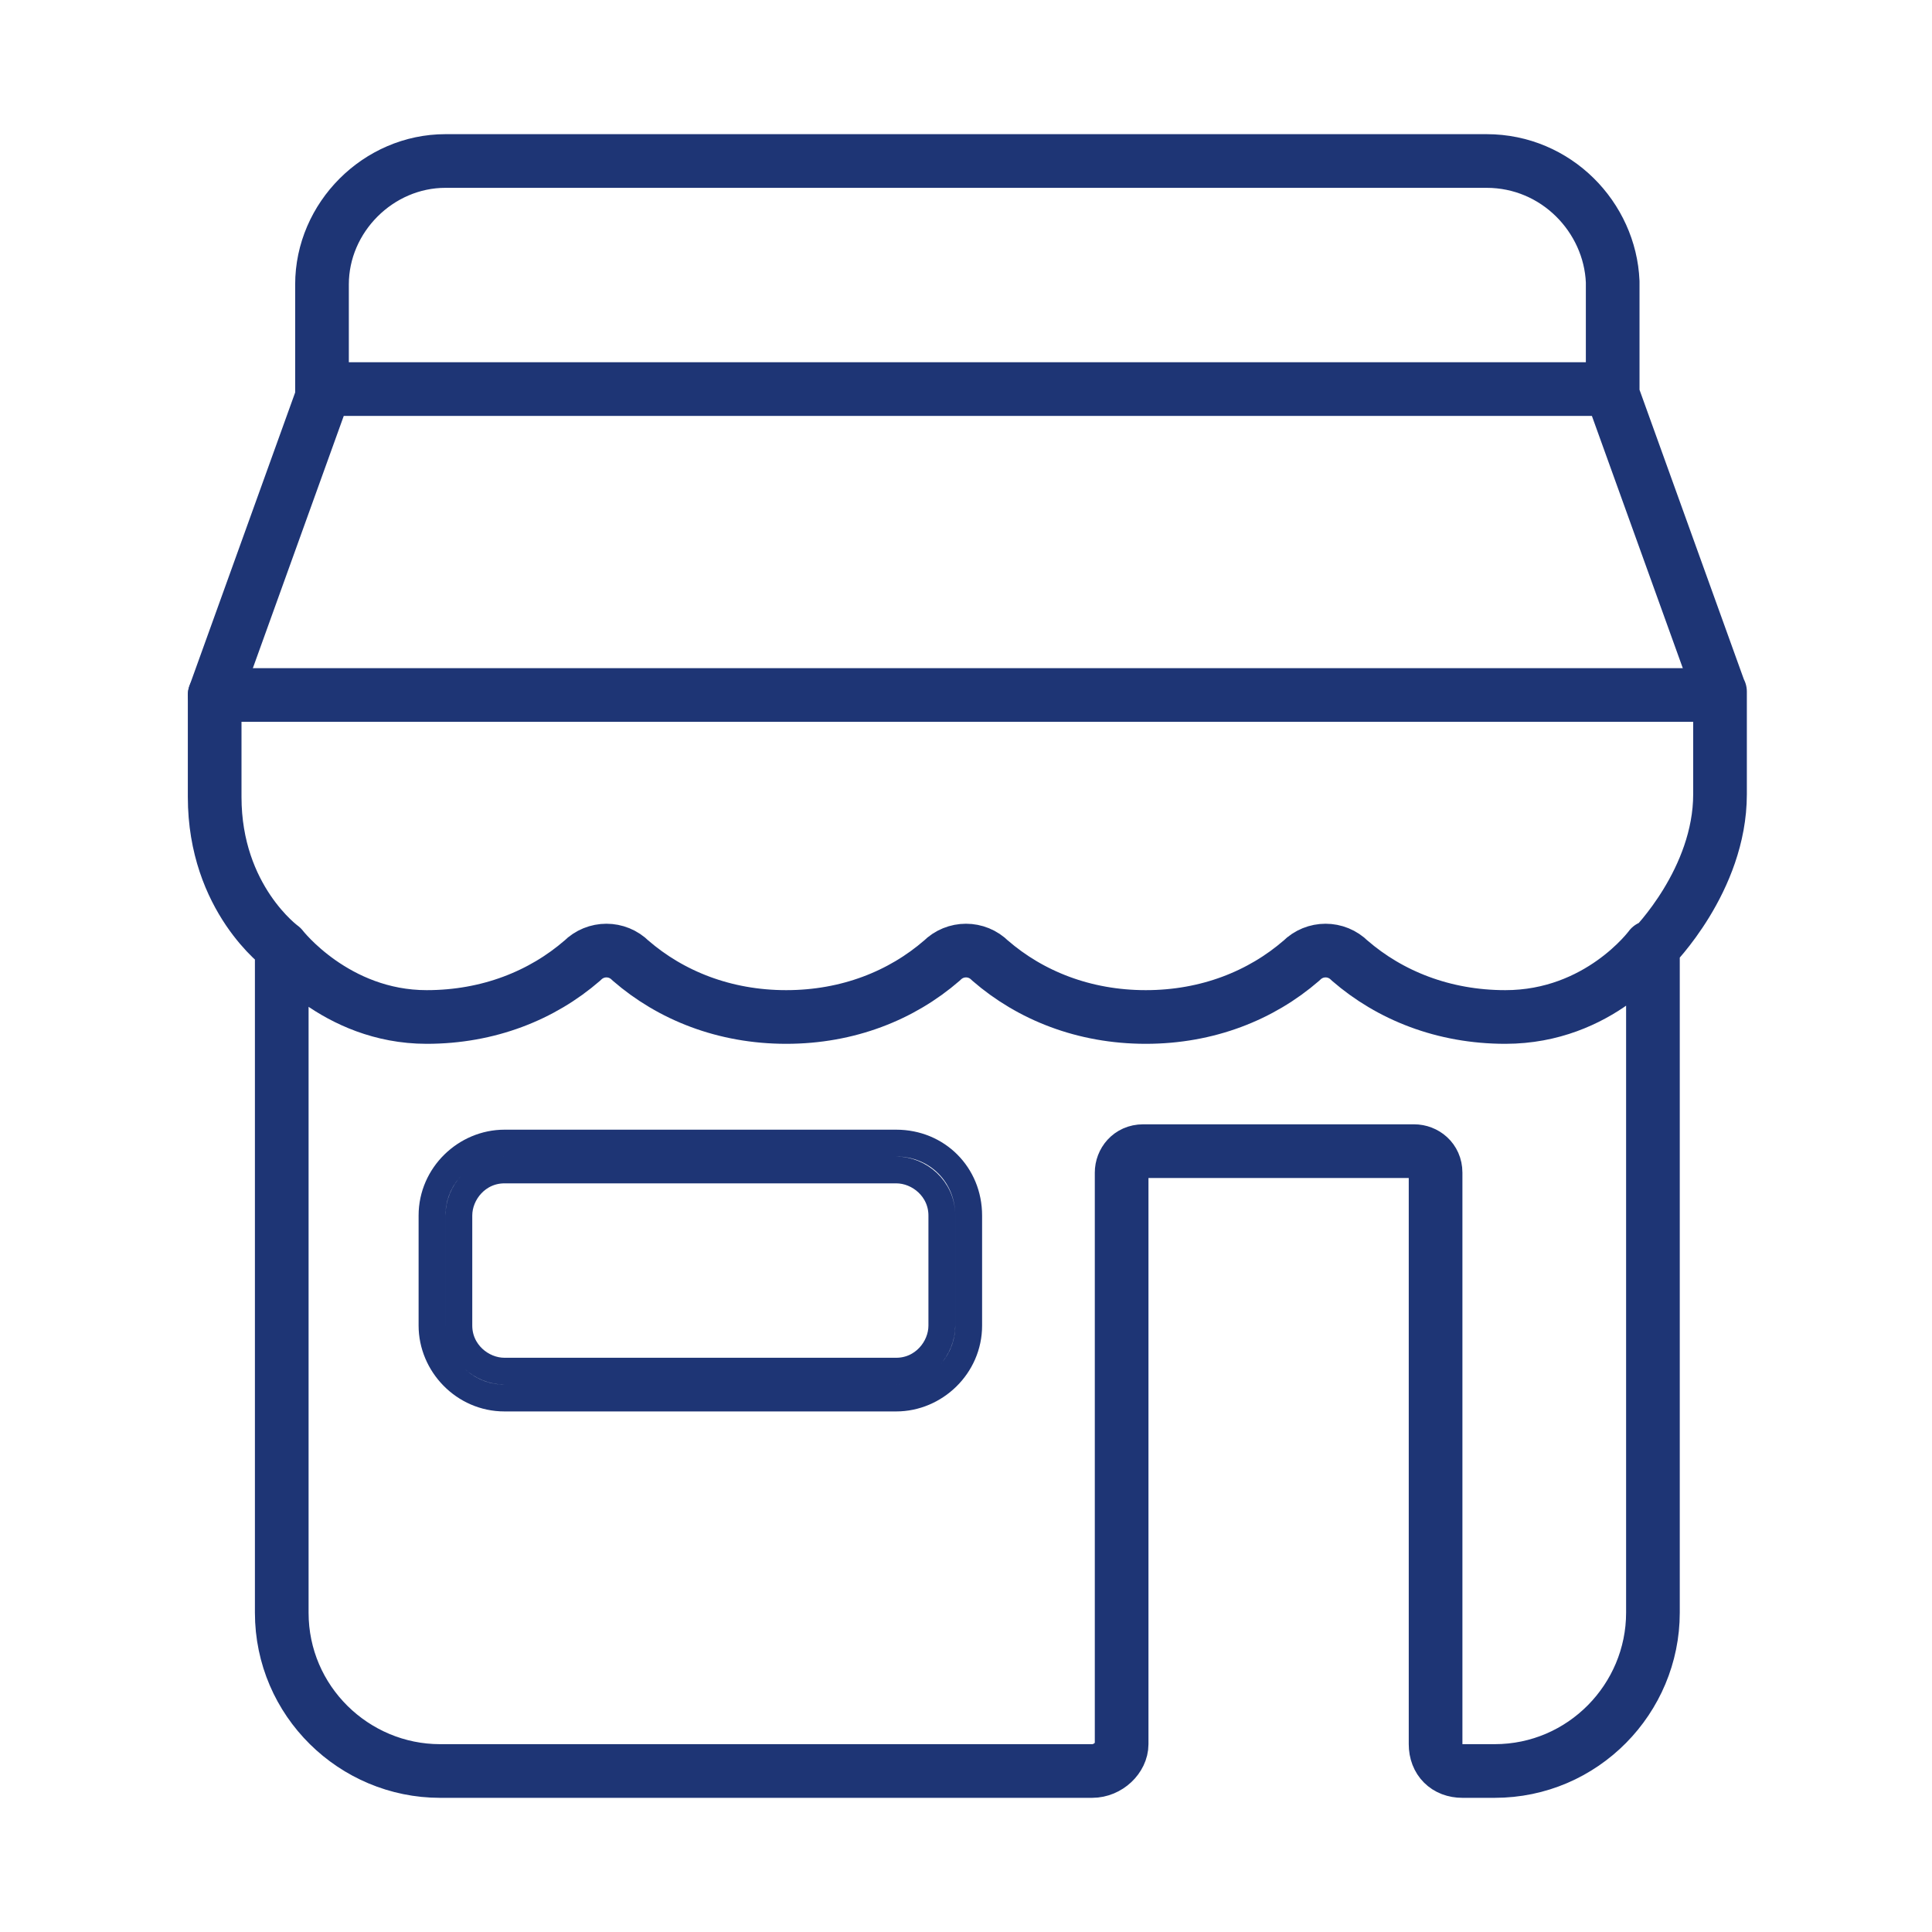
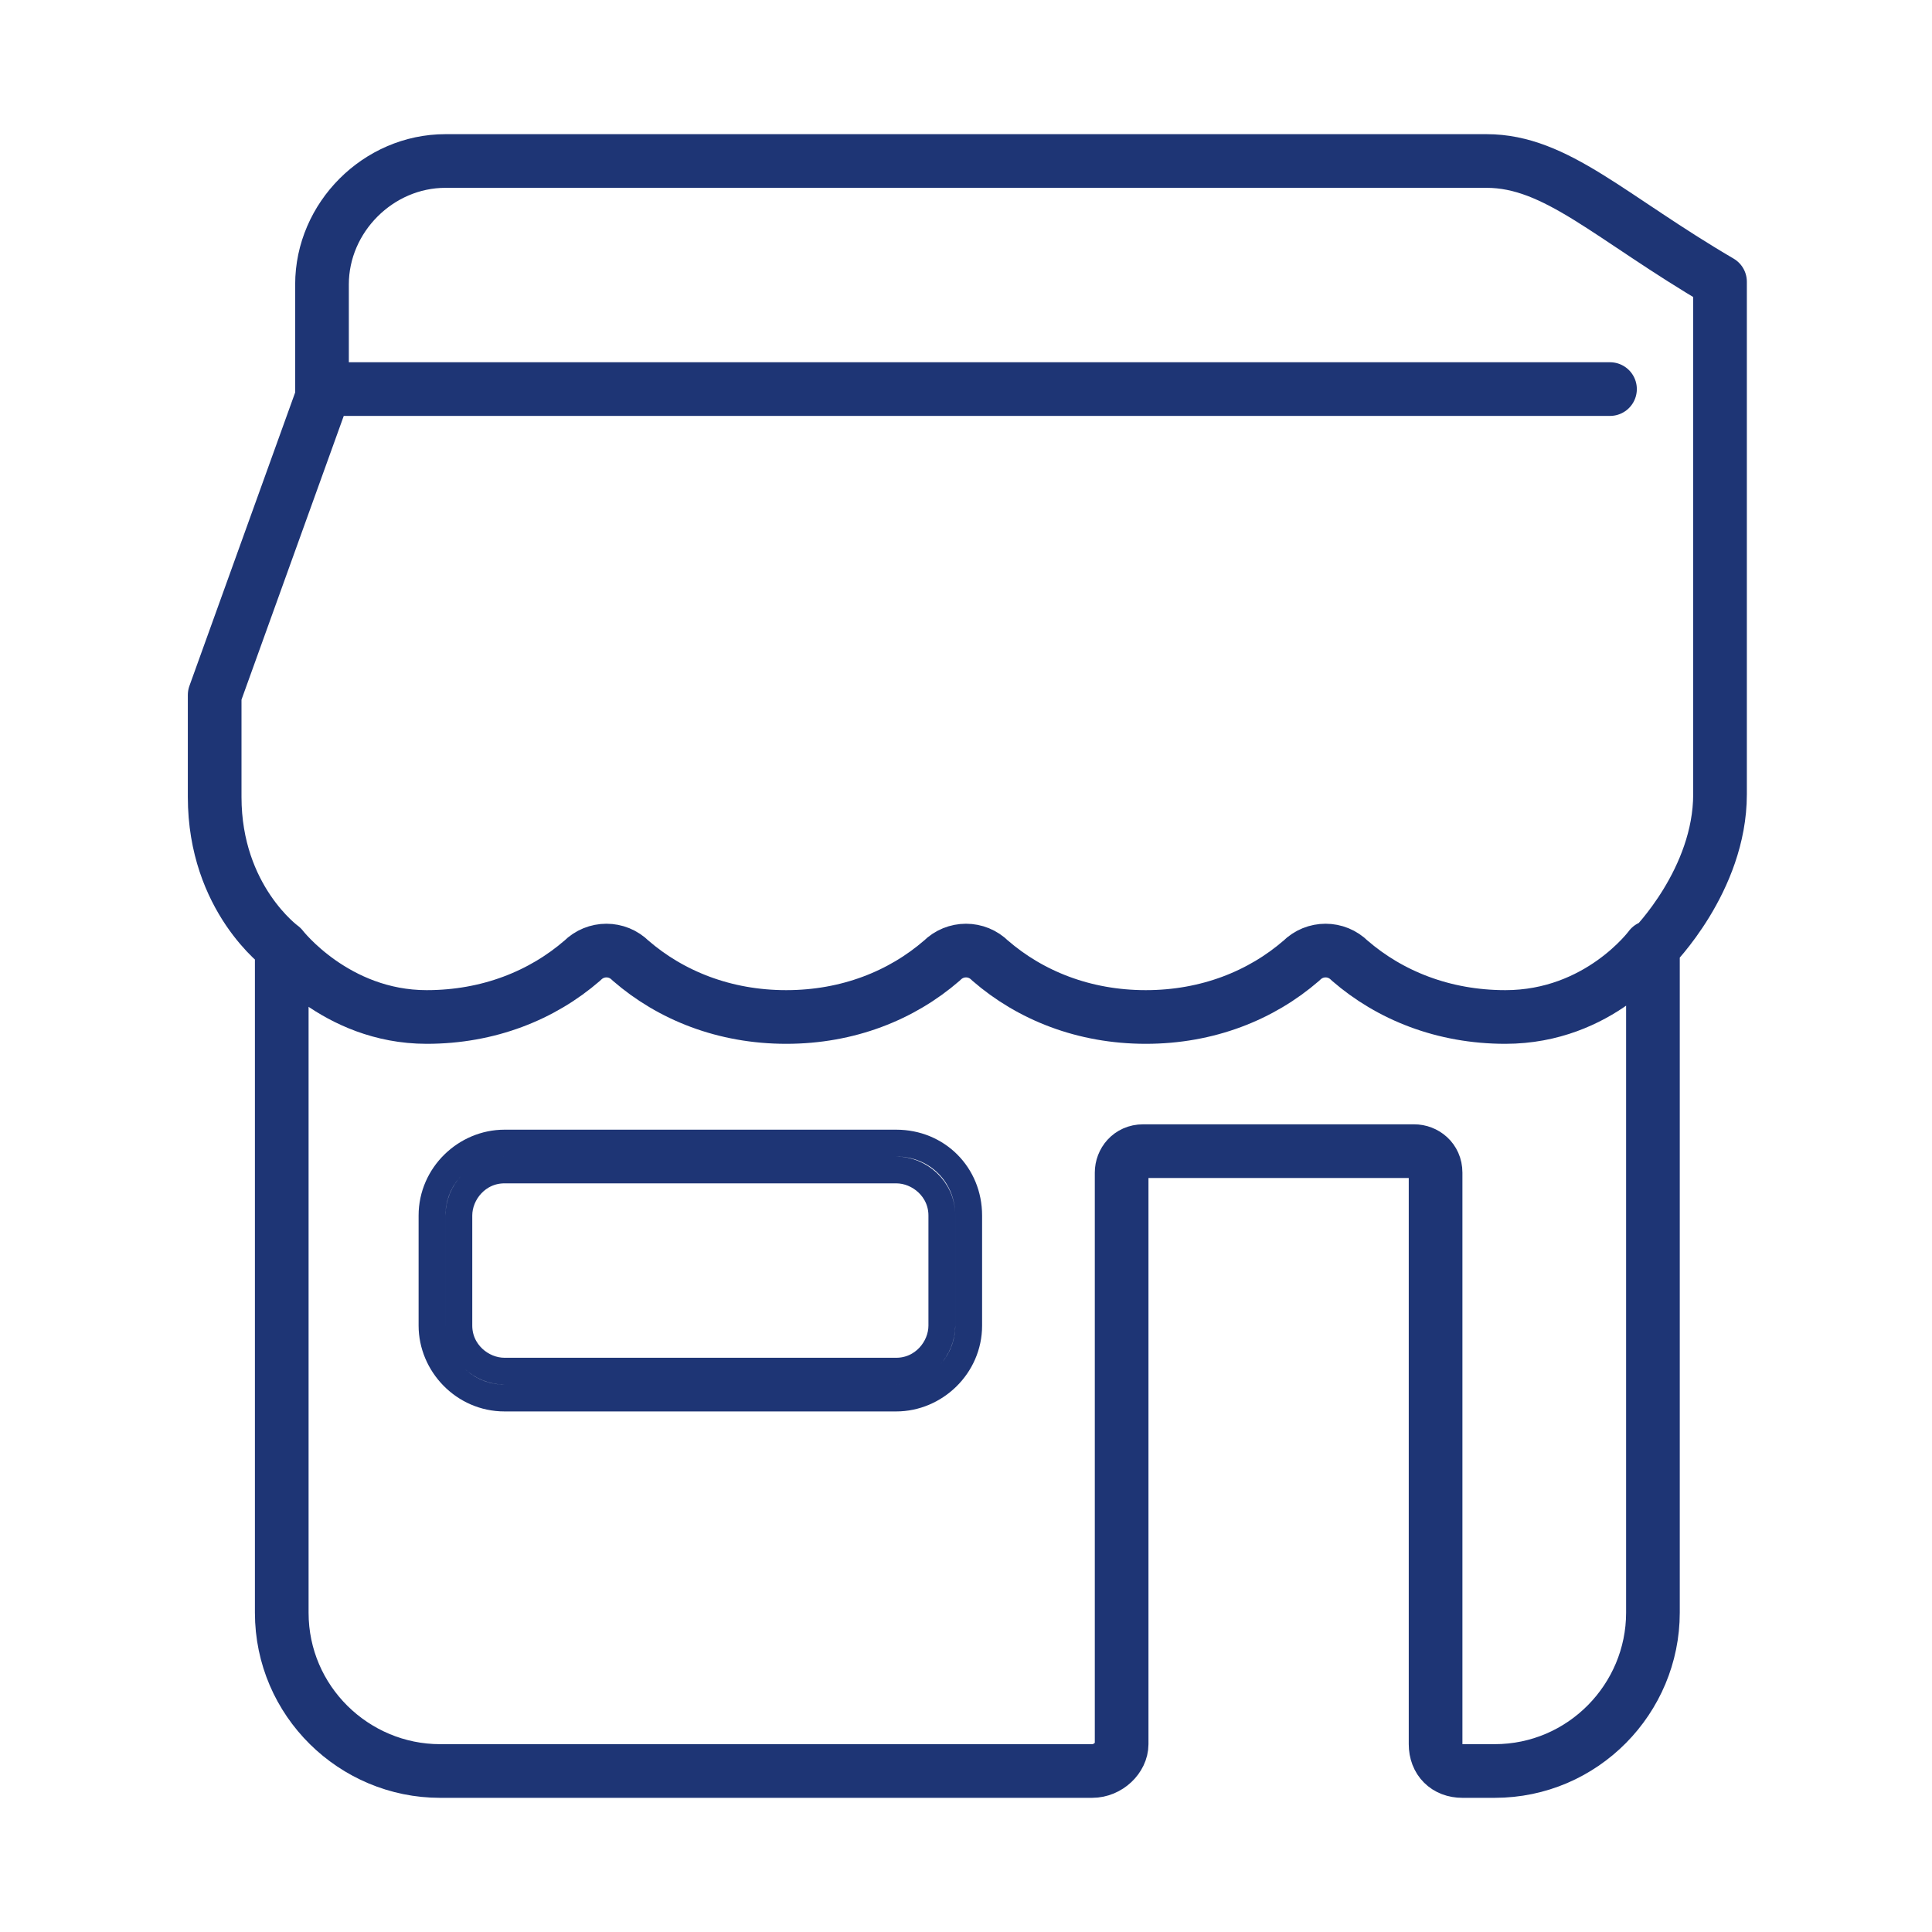
<svg xmlns="http://www.w3.org/2000/svg" width="72" height="72" viewBox="0 0 72 72" fill="none">
-   <path d="M10.5 35.3C10.5 35.3 12.5 37.9 15.9 37.9C18.2 37.9 20.2 37.1 21.7 35.8C22.2 35.3 23 35.3 23.5 35.8C25 37.1 27 37.9 29.3 37.9C31.6 37.9 33.6 37.1 35.1 35.8C35.6 35.3 36.4 35.3 36.9 35.8C38.4 37.1 40.4 37.9 42.7 37.9C45 37.9 47 37.1 48.5 35.8C49 35.3 49.8 35.3 50.3 35.8C51.8 37.1 53.8 37.9 56.1 37.9C59.6 37.9 61.5 35.3 61.5 35.3M12 14.5H60H12ZM41.8 65V43.7C41.8 43.3 42.1 42.9 42.6 42.9H52.7C53.1 42.9 53.5 43.2 53.5 43.7V65C53.5 65.6 53.9 66 54.5 66H55.7C59 66 61.6 63.3 61.6 60.1V35.3C61.6 35.3 64.1 32.8 64.1 29.6C64.1 26.4 64.1 25.8 64.1 25.8C64.1 25.7 64.1 25.9 64.1 25.8L60.1 14.7V10.5C60 8.1 58 6 55.4 6H16.6C14.1 6 12 8.1 12 10.6V14.8L8 25.9C8 25.9 8 25.9 8 29.7C8 33.5 10.5 35.3 10.5 35.3V60.1C10.5 63.4 13.2 66 16.4 66H40.7C41.3 66 41.8 65.5 41.8 65Z" stroke="#1E3575" stroke-width="2" stroke-miterlimit="10" stroke-linecap="round" stroke-linejoin="round" />
+   <path d="M10.5 35.3C10.5 35.3 12.5 37.9 15.9 37.9C18.2 37.9 20.2 37.1 21.7 35.8C22.2 35.3 23 35.3 23.5 35.8C25 37.1 27 37.9 29.3 37.9C31.6 37.9 33.6 37.1 35.1 35.8C35.6 35.3 36.4 35.3 36.9 35.8C38.4 37.1 40.4 37.9 42.7 37.9C45 37.9 47 37.1 48.5 35.8C49 35.3 49.8 35.3 50.3 35.8C51.8 37.1 53.8 37.9 56.1 37.9C59.6 37.9 61.5 35.3 61.5 35.3M12 14.5H60H12ZM41.8 65V43.7C41.8 43.3 42.1 42.9 42.6 42.9H52.7C53.1 42.9 53.5 43.2 53.5 43.7V65C53.5 65.6 53.9 66 54.5 66H55.7C59 66 61.6 63.3 61.6 60.1V35.3C61.6 35.3 64.1 32.8 64.1 29.6C64.1 26.4 64.1 25.8 64.1 25.8C64.1 25.7 64.1 25.9 64.1 25.8V10.5C60 8.1 58 6 55.4 6H16.6C14.1 6 12 8.1 12 10.6V14.8L8 25.9C8 25.9 8 25.9 8 29.7C8 33.5 10.5 35.3 10.5 35.3V60.1C10.5 63.4 13.2 66 16.4 66H40.7C41.3 66 41.8 65.5 41.8 65Z" stroke="#1E3575" stroke-width="2" stroke-miterlimit="10" stroke-linecap="round" stroke-linejoin="round" />
  <path d="M35.1 45.3C35.1 44.297 34.249 43.6 33.4 43.6H18.8C17.797 43.6 17.1 44.451 17.1 45.3V49.4C17.1 50.402 17.951 51.1 18.8 51.1H33.4C34.403 51.1 35.1 50.248 35.1 49.4V45.3ZM18.8 42.6H33.4C34.924 42.6 36.1 43.776 36.1 45.3V49.4C36.1 50.913 34.834 52.1 33.4 52.1H18.8C17.286 52.1 16.1 50.834 16.1 49.4V45.3C16.1 43.786 17.366 42.6 18.8 42.6Z" stroke="#1E3575" />
-   <path d="M8 25.9H64" stroke="#1E3575" stroke-width="2" stroke-miterlimit="10" stroke-linecap="round" stroke-linejoin="round" />
</svg>